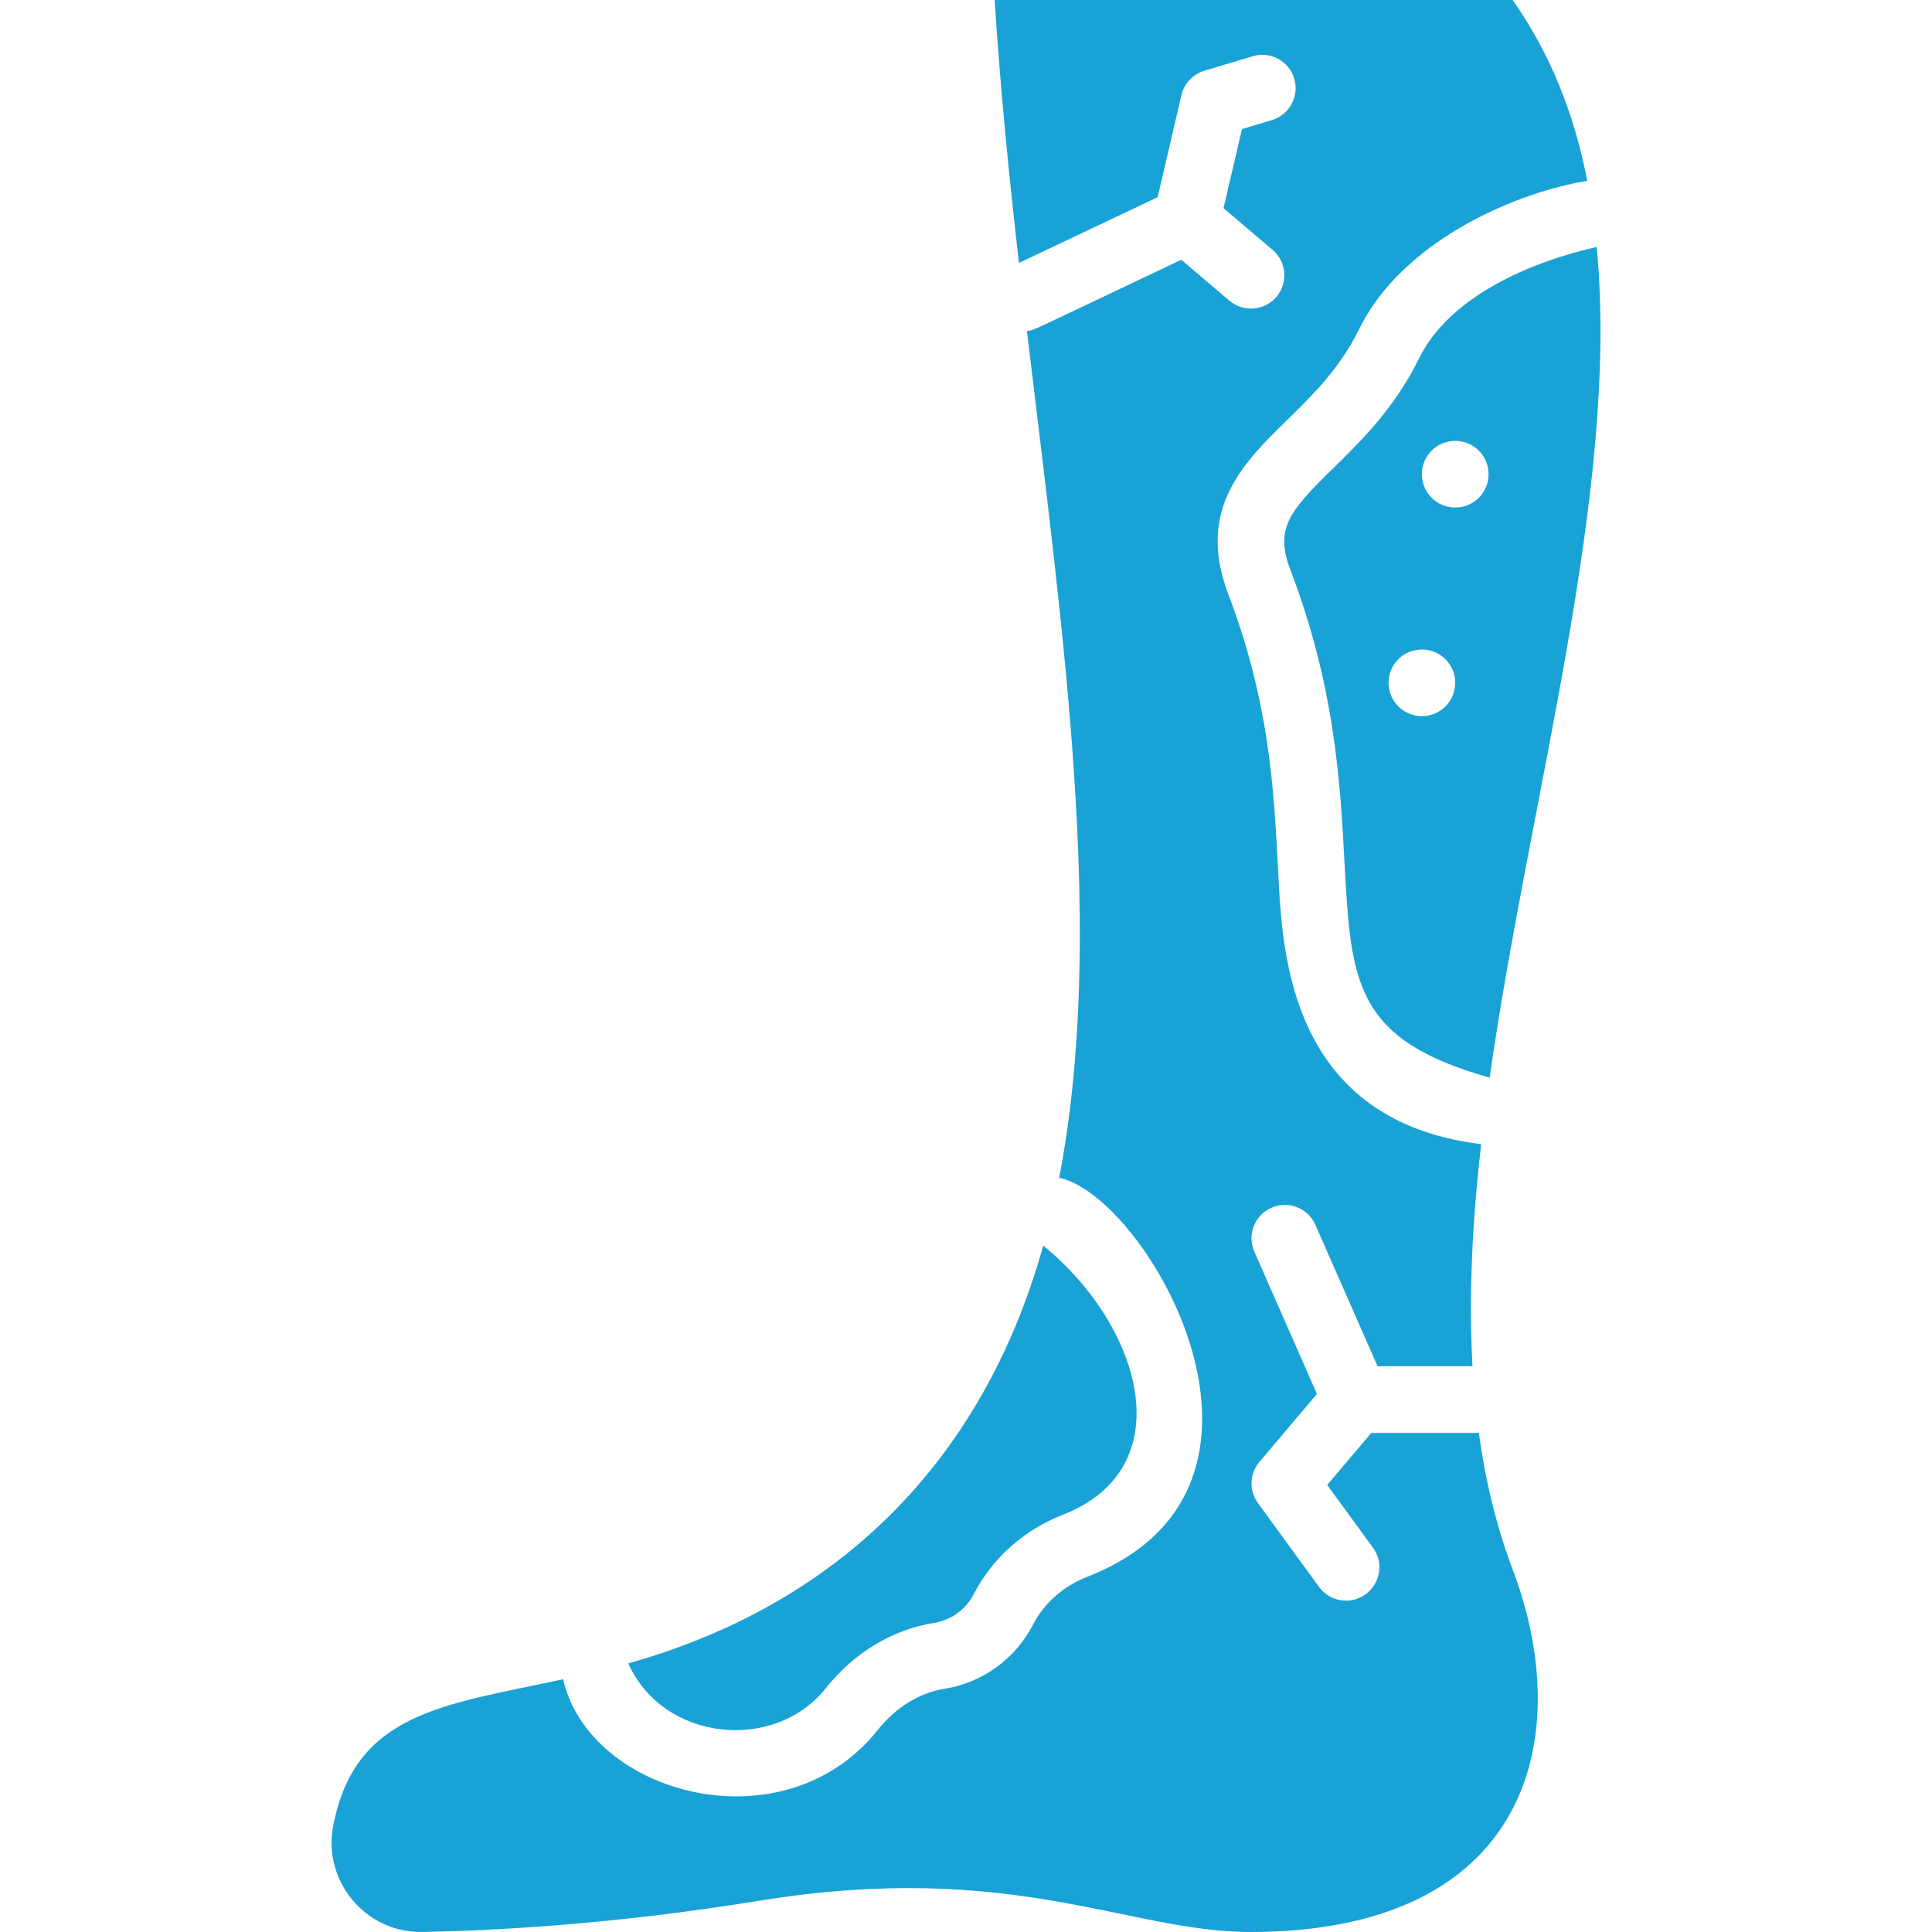
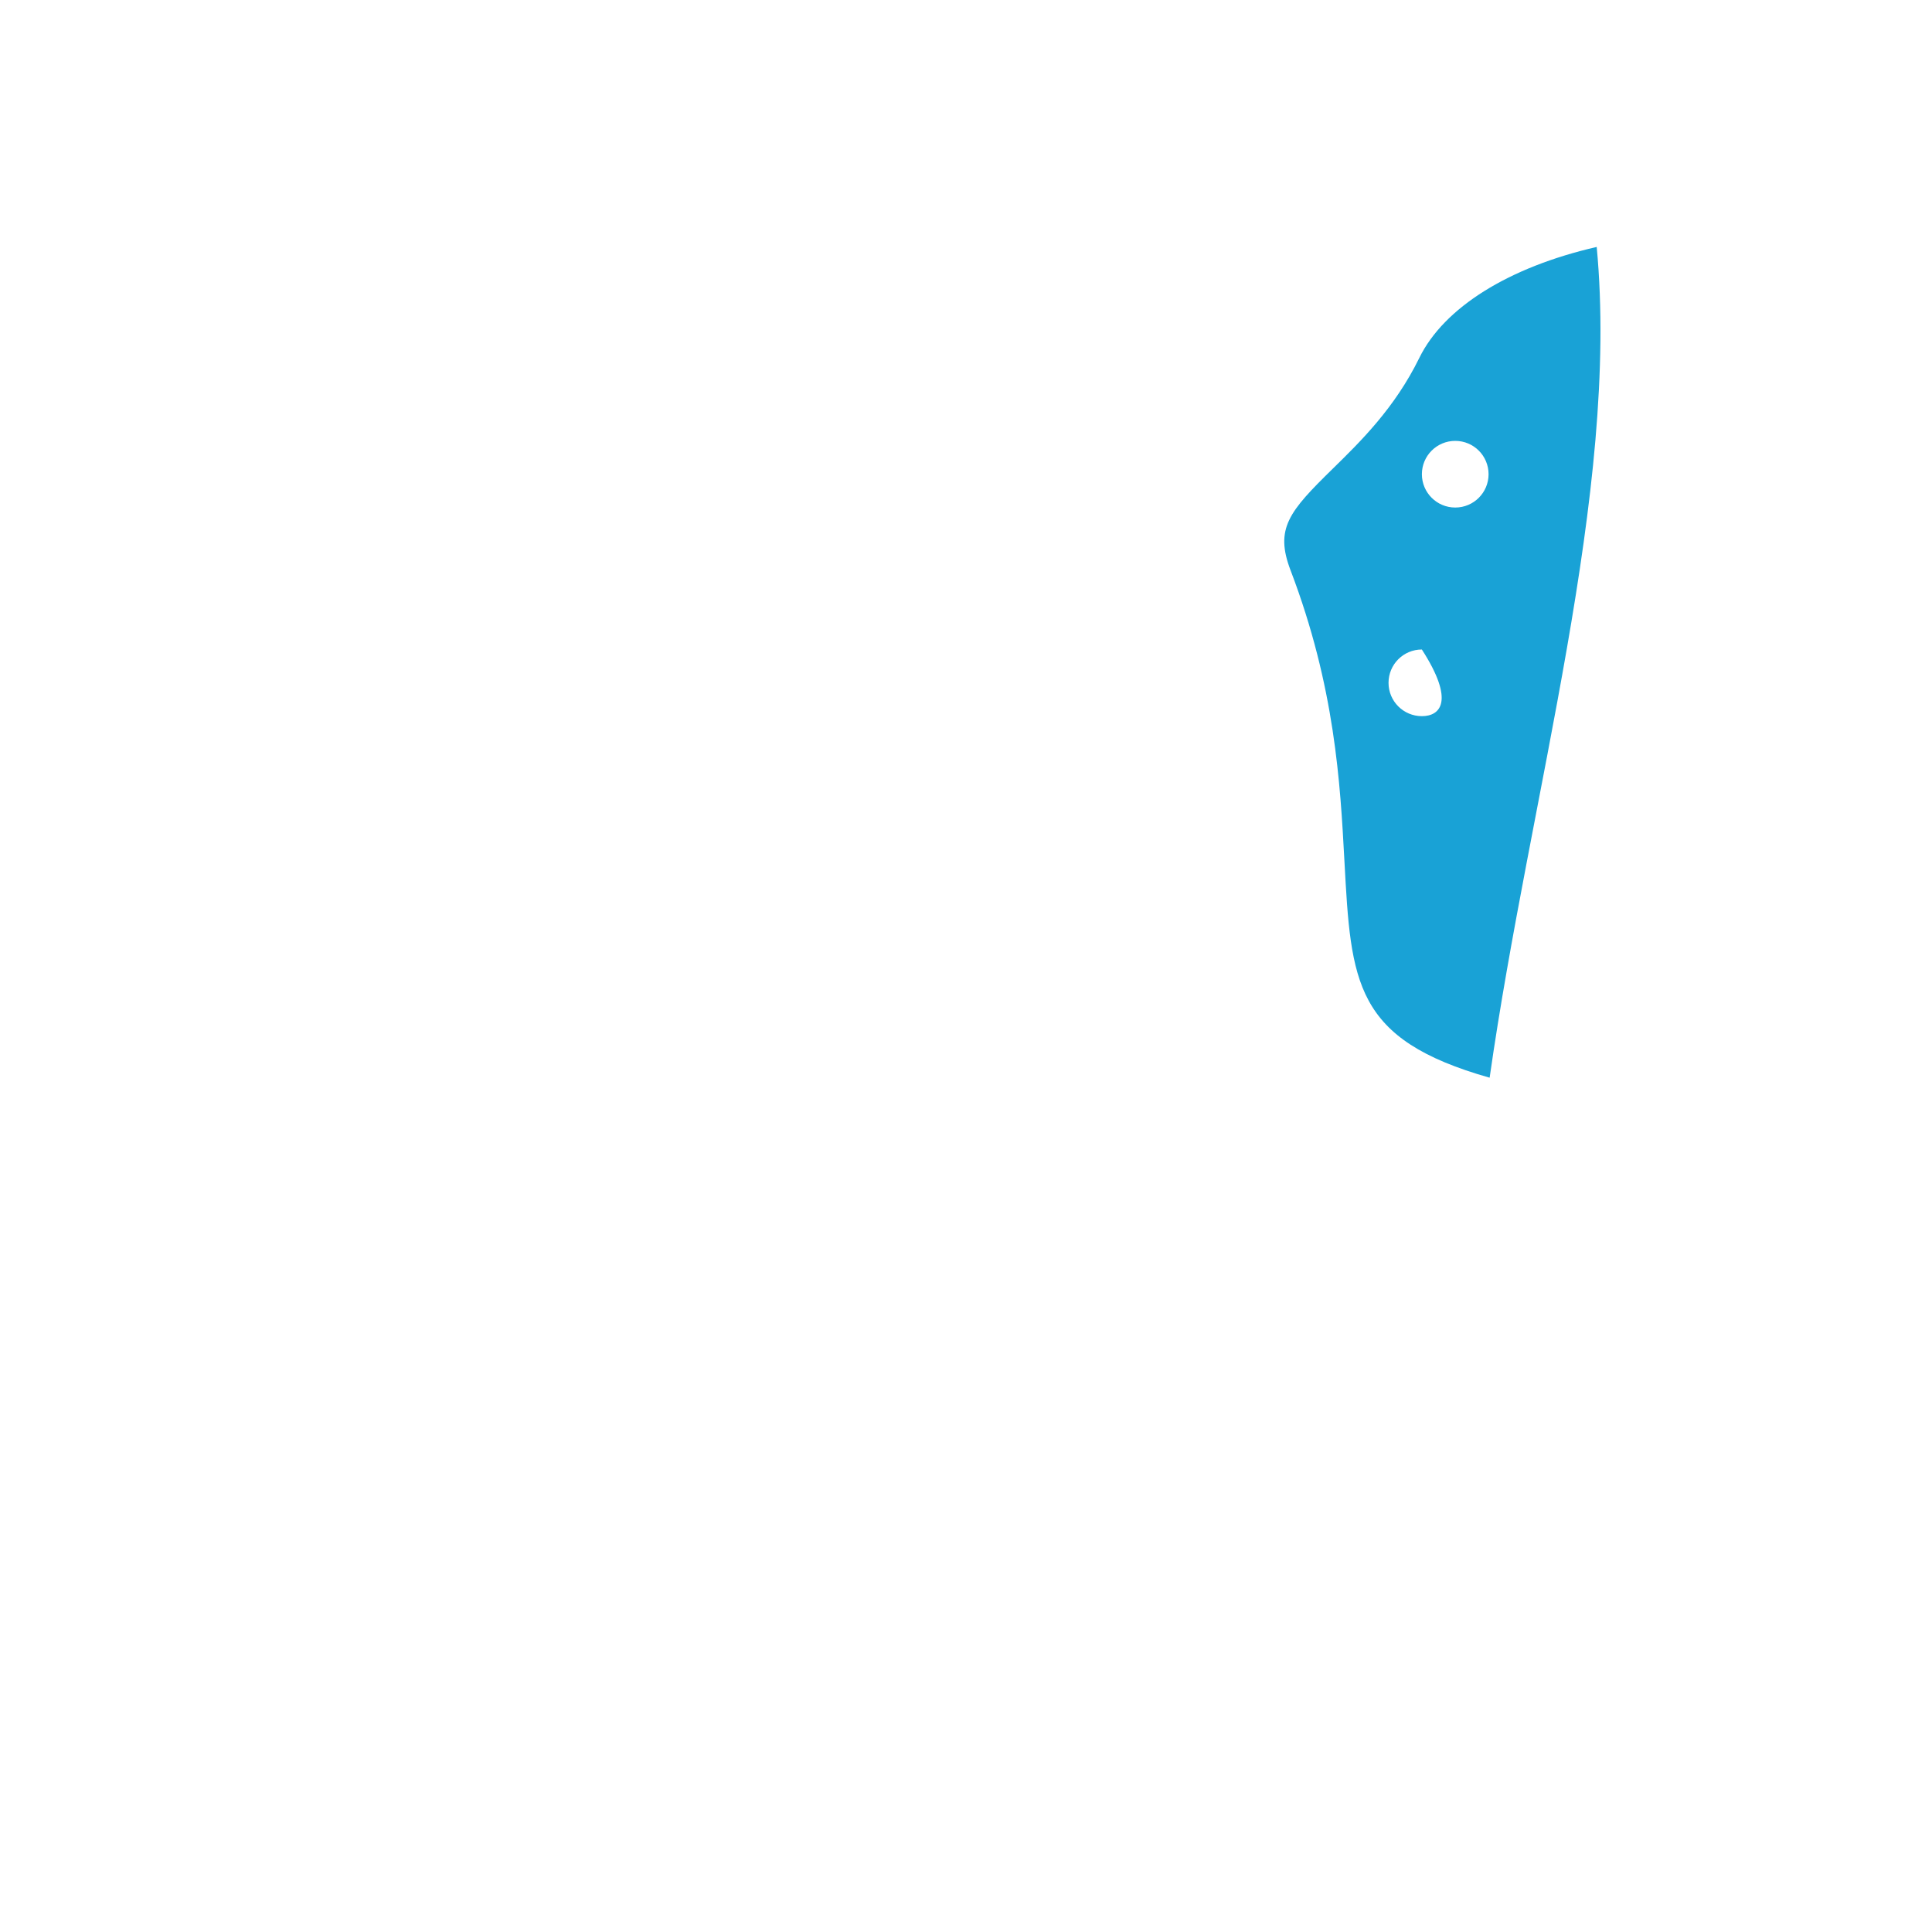
<svg xmlns="http://www.w3.org/2000/svg" width="60" height="60" viewBox="0 0 60 60" fill="none">
-   <path d="M25.64 52.436C26.522 51.328 27.716 50.606 29.001 50.403C29.532 50.319 29.993 49.987 30.236 49.515C30.812 48.394 31.798 47.514 33.014 47.039C36.714 45.593 35.484 41.201 32.399 38.683C30.495 45.506 25.901 49.866 19.511 51.658C20.609 54.1 24.06 54.42 25.64 52.436Z" fill="#19A2D6" />
-   <path d="M45.926 44.493C45.835 44.504 46.112 44.501 42.587 44.501L41.218 46.117L42.638 48.064C43.14 48.753 42.638 49.709 41.802 49.71C41.483 49.71 41.168 49.562 40.965 49.284L39.066 46.68C38.785 46.294 38.804 45.766 39.112 45.401L40.898 43.29L38.955 38.872C38.724 38.349 38.962 37.738 39.485 37.508C40.009 37.277 40.62 37.515 40.85 38.038L42.782 42.43H45.73C45.605 40.224 45.728 37.909 45.997 35.533C39.831 34.776 39.812 29.214 39.684 26.843C39.556 24.465 39.411 21.77 38.145 18.451C37.14 15.817 38.631 14.358 39.946 13.071C40.766 12.269 41.614 11.439 42.218 10.205C43.478 7.633 46.79 6.036 49.294 5.615C48.889 3.54 48.157 1.68 46.977 0H30.89C31.059 2.685 31.334 5.45 31.644 8.166L35.952 6.124L36.69 2.954C36.774 2.592 37.045 2.304 37.401 2.197L38.904 1.746C39.451 1.582 40.029 1.893 40.193 2.44C40.357 2.988 40.046 3.565 39.499 3.729L38.571 4.008L37.998 6.465L39.521 7.76C39.957 8.13 40.01 8.783 39.64 9.219C39.269 9.655 38.616 9.708 38.18 9.337L36.686 8.067C31.826 10.371 32.132 10.251 31.892 10.28C33.02 19.725 34.352 29.014 32.894 36.576C35.634 37.154 40.866 46.192 33.768 48.968C33.023 49.259 32.422 49.789 32.077 50.461C31.534 51.518 30.505 52.261 29.325 52.448C28.552 52.57 27.819 53.024 27.26 53.725C24.342 57.389 18.306 55.741 17.488 52.151C13.788 52.949 11.021 53.17 10.345 56.718C10.022 58.411 11.345 60.032 13.119 59.999C15.269 59.959 18.95 59.78 23.581 59.029C31.452 57.753 35.023 60 38.834 60C47.45 60 48.973 54.011 46.975 48.735C46.467 47.394 46.129 45.974 45.926 44.493Z" fill="#19A2D6" />
-   <path d="M44.078 11.115C43.317 12.67 42.251 13.713 41.395 14.551C40.031 15.886 39.584 16.414 40.08 17.713C41.461 21.335 41.622 24.328 41.752 26.732C41.956 30.524 42.053 32.276 46.262 33.469C47.516 24.669 50.307 15.257 49.587 7.669C46.85 8.298 44.845 9.55 44.078 11.115ZM44.158 22.241C43.586 22.241 43.122 21.778 43.122 21.206C43.122 20.634 43.585 20.171 44.157 20.171C44.734 20.171 45.193 20.637 45.193 21.206C45.193 21.778 44.73 22.241 44.158 22.241ZM45.194 15.762C44.622 15.762 44.158 15.299 44.158 14.727C44.158 14.155 44.621 13.692 45.193 13.692C45.769 13.692 46.229 14.158 46.229 14.727C46.229 15.299 45.766 15.762 45.194 15.762Z" fill="#19A2D6" />
+   <path d="M44.078 11.115C43.317 12.67 42.251 13.713 41.395 14.551C40.031 15.886 39.584 16.414 40.08 17.713C41.461 21.335 41.622 24.328 41.752 26.732C41.956 30.524 42.053 32.276 46.262 33.469C47.516 24.669 50.307 15.257 49.587 7.669C46.85 8.298 44.845 9.55 44.078 11.115ZM44.158 22.241C43.586 22.241 43.122 21.778 43.122 21.206C43.122 20.634 43.585 20.171 44.157 20.171C45.193 21.778 44.73 22.241 44.158 22.241ZM45.194 15.762C44.622 15.762 44.158 15.299 44.158 14.727C44.158 14.155 44.621 13.692 45.193 13.692C45.769 13.692 46.229 14.158 46.229 14.727C46.229 15.299 45.766 15.762 45.194 15.762Z" fill="#19A2D6" />
</svg>